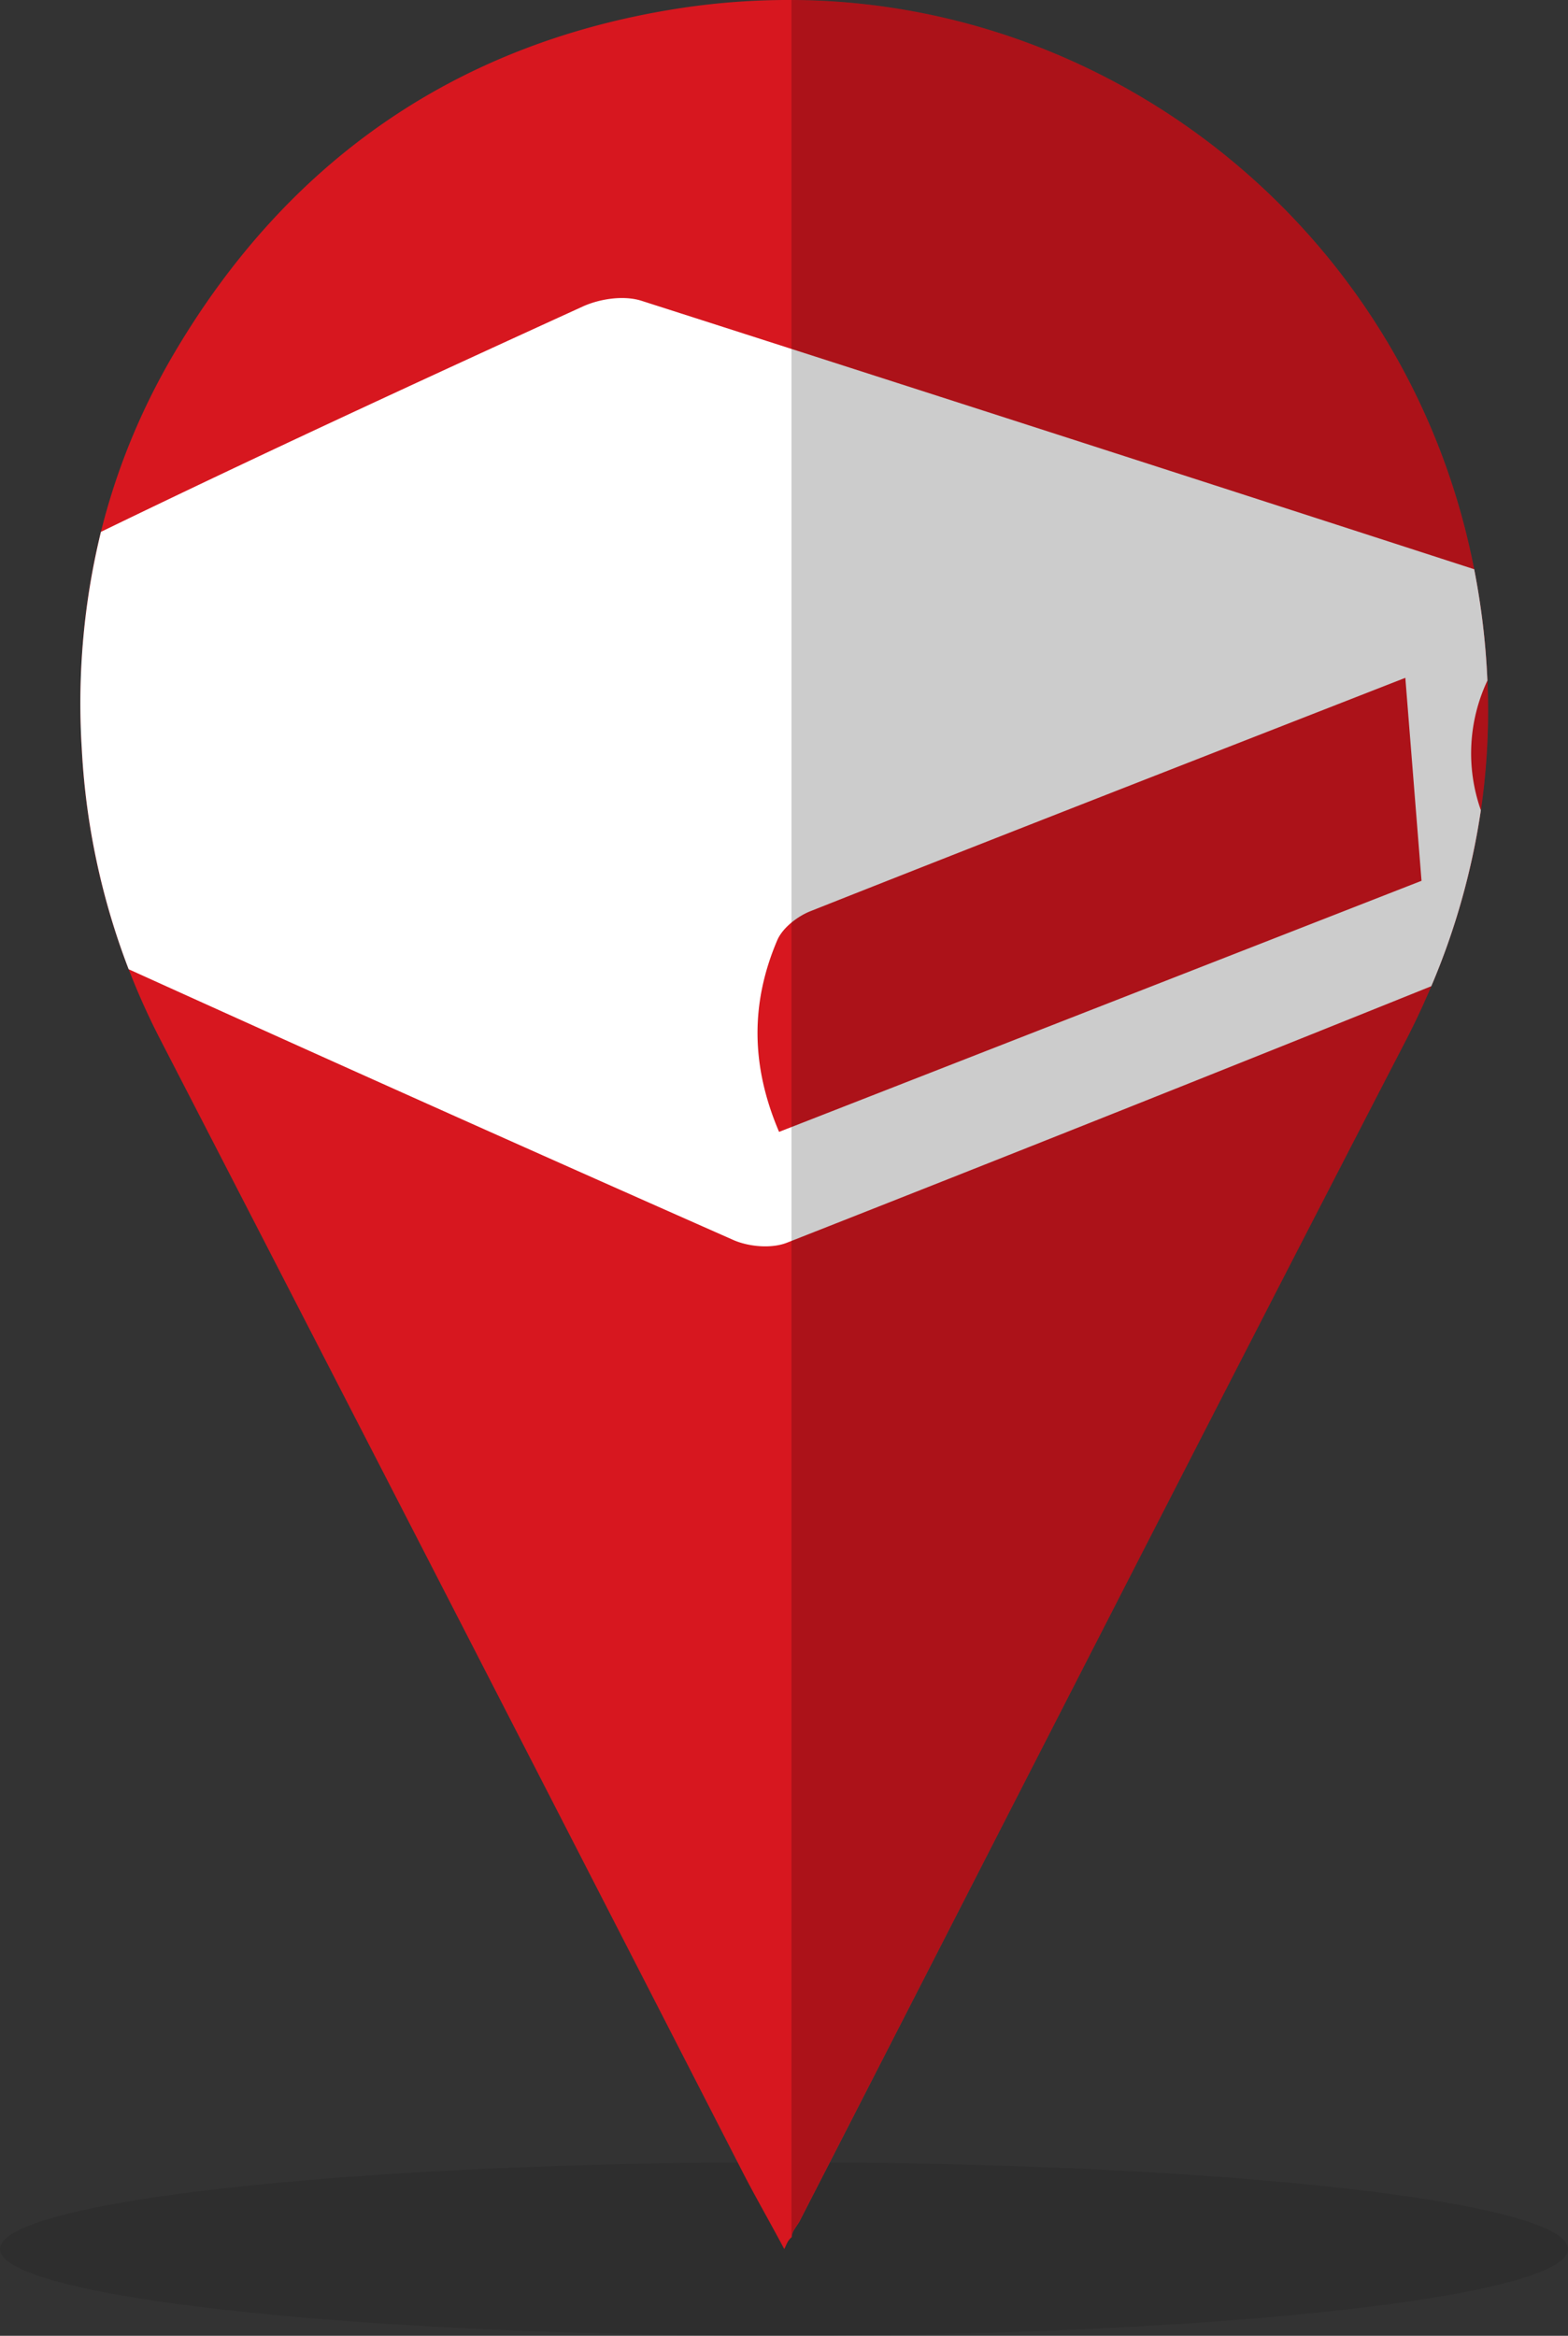
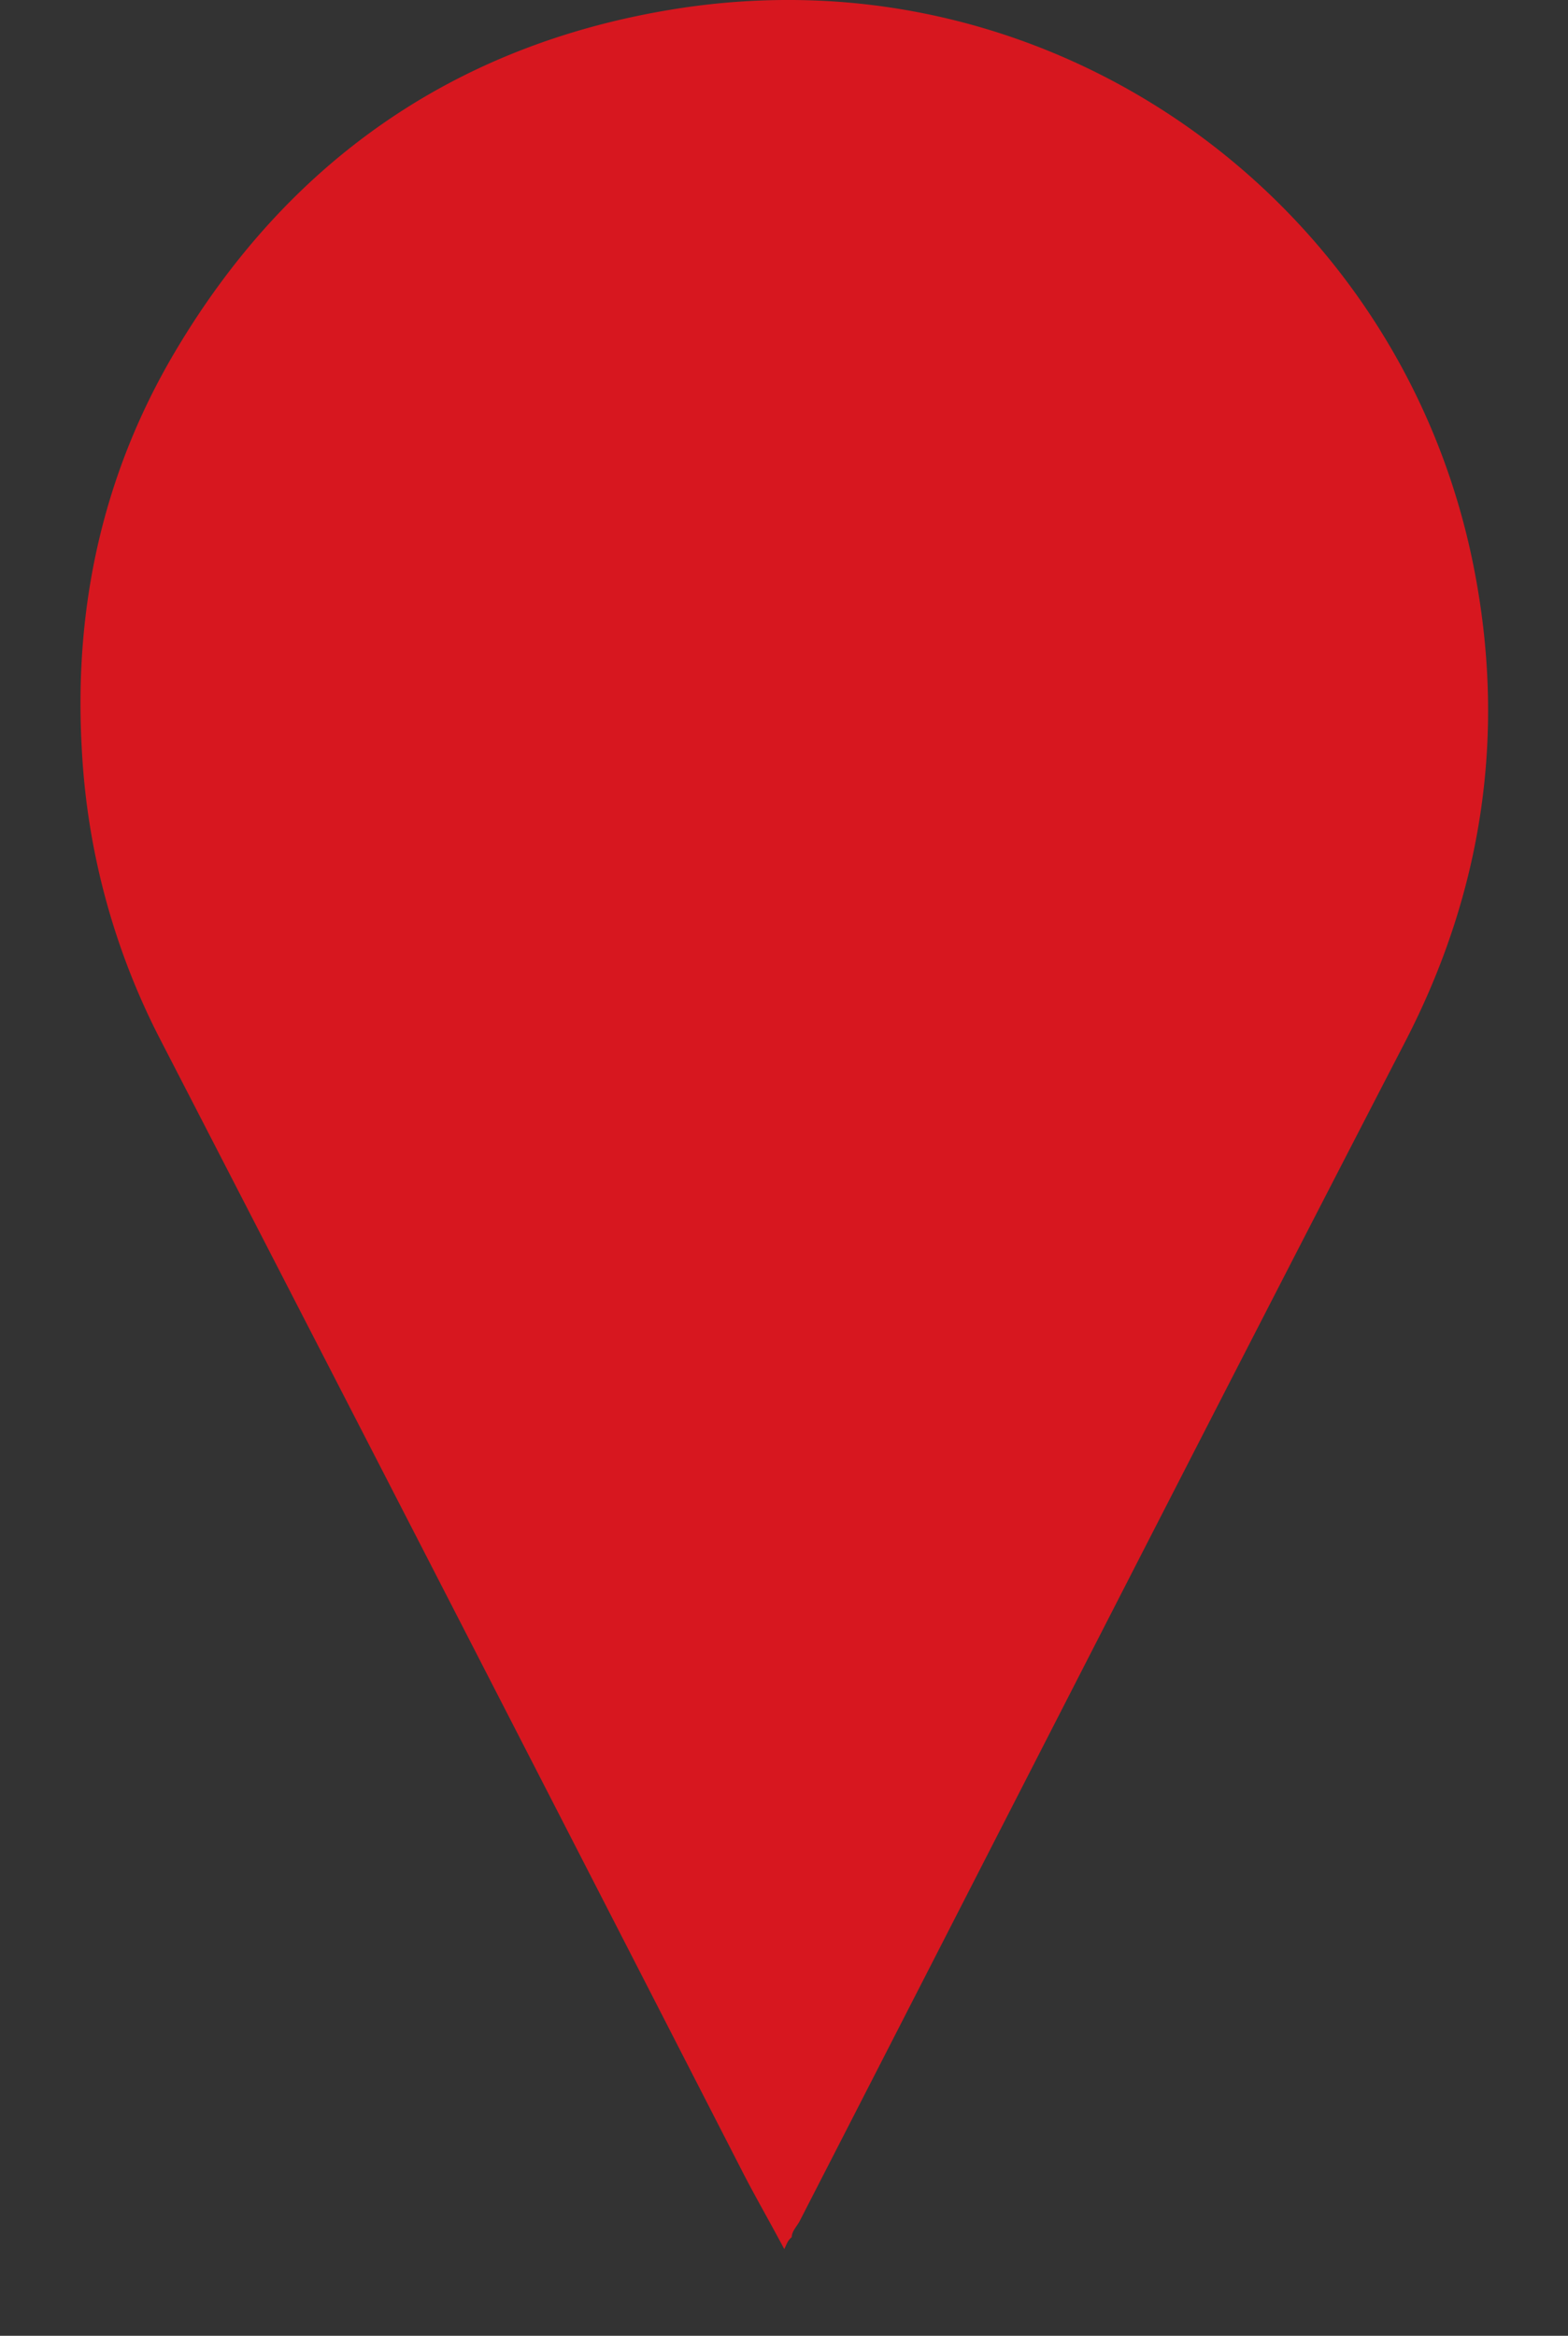
<svg xmlns="http://www.w3.org/2000/svg" viewBox="0 0 355.39 529.34">
  <rect x="0" y="0" width="355.39" height="529.34" fill="#333333" stroke="none" />
  <defs>
    <style>.cls-1{opacity:0.1;isolation:isolate;}.cls-2{fill:#d7171f;}.cls-3{fill:#fff;}.cls-4{opacity:0.2;}</style>
  </defs>
  <title>pin_festa_livro</title>
  <g id="sombra_baixo">
-     <ellipse class="cls-1" cx="177.7" cy="509.68" rx="177.7" ry="19.66" />
-   </g>
+     </g>
  <g id="base_vermelha">
    <path class="cls-2" d="M333.94,128.09C318.91,53.2,253.39.28,179.39,0a161.72,161.72,0,0,0-26.7,2.09c-49.57,8-87.52,34.5-113.08,77.73-16.33,27.62-22.9,57.77-21.07,89.92a161.39,161.39,0,0,0,17.8,65.86q66.15,128.25,132,256.68c2.86,5.57,6.05,11.07,9.41,17.4.55-1,.7-1.88,1.7-2.69h0c0-1.34,1.2-2.49,1.8-3.65C227,414.24,272.46,325.07,318.48,236.09,336.26,201.73,341.46,165.57,333.94,128.09Z" />
  </g>
  <g id="icones">
-     <path class="cls-3" d="M337.12,154.24a167.94,167.94,0,0,0-3-25.24Q239.79,98.43,145.38,68.16c-4-1.27-9.46-.46-13.36,1.33C95.49,86.17,59,103,22.88,120.53a164.05,164.05,0,0,0-4.34,49.21,163,163,0,0,0,10.62,49.91q68.39,31,137.05,61.36c3.52,1.55,8.7,2,12.19.6q73.11-28.76,146-58.11a162.18,162.18,0,0,0,11.24-39.89A38.71,38.71,0,0,1,337.12,154.24ZM176.58,256.51c-6.52-15.27-6.37-29.42-.43-43.4,1.19-2.81,4.57-5.44,7.55-6.62,44.83-17.76,89.77-35.26,134.82-52.88,1.24,15.52,2.39,29.93,3.67,46Z" />
-   </g>
+     </g>
  <g id="sombras">
-     <path class="cls-4" d="M333.94,128.09C318.91,53.2,253.39.28,179.39,0V71.16h0V247.63h0V507c0-1.35,1.21-2.49,1.81-3.66C227,414.24,272.46,325.07,318.48,236.09,336.26,201.73,341.46,165.57,333.94,128.09Z" />
-   </g>
+     </g>
</svg>